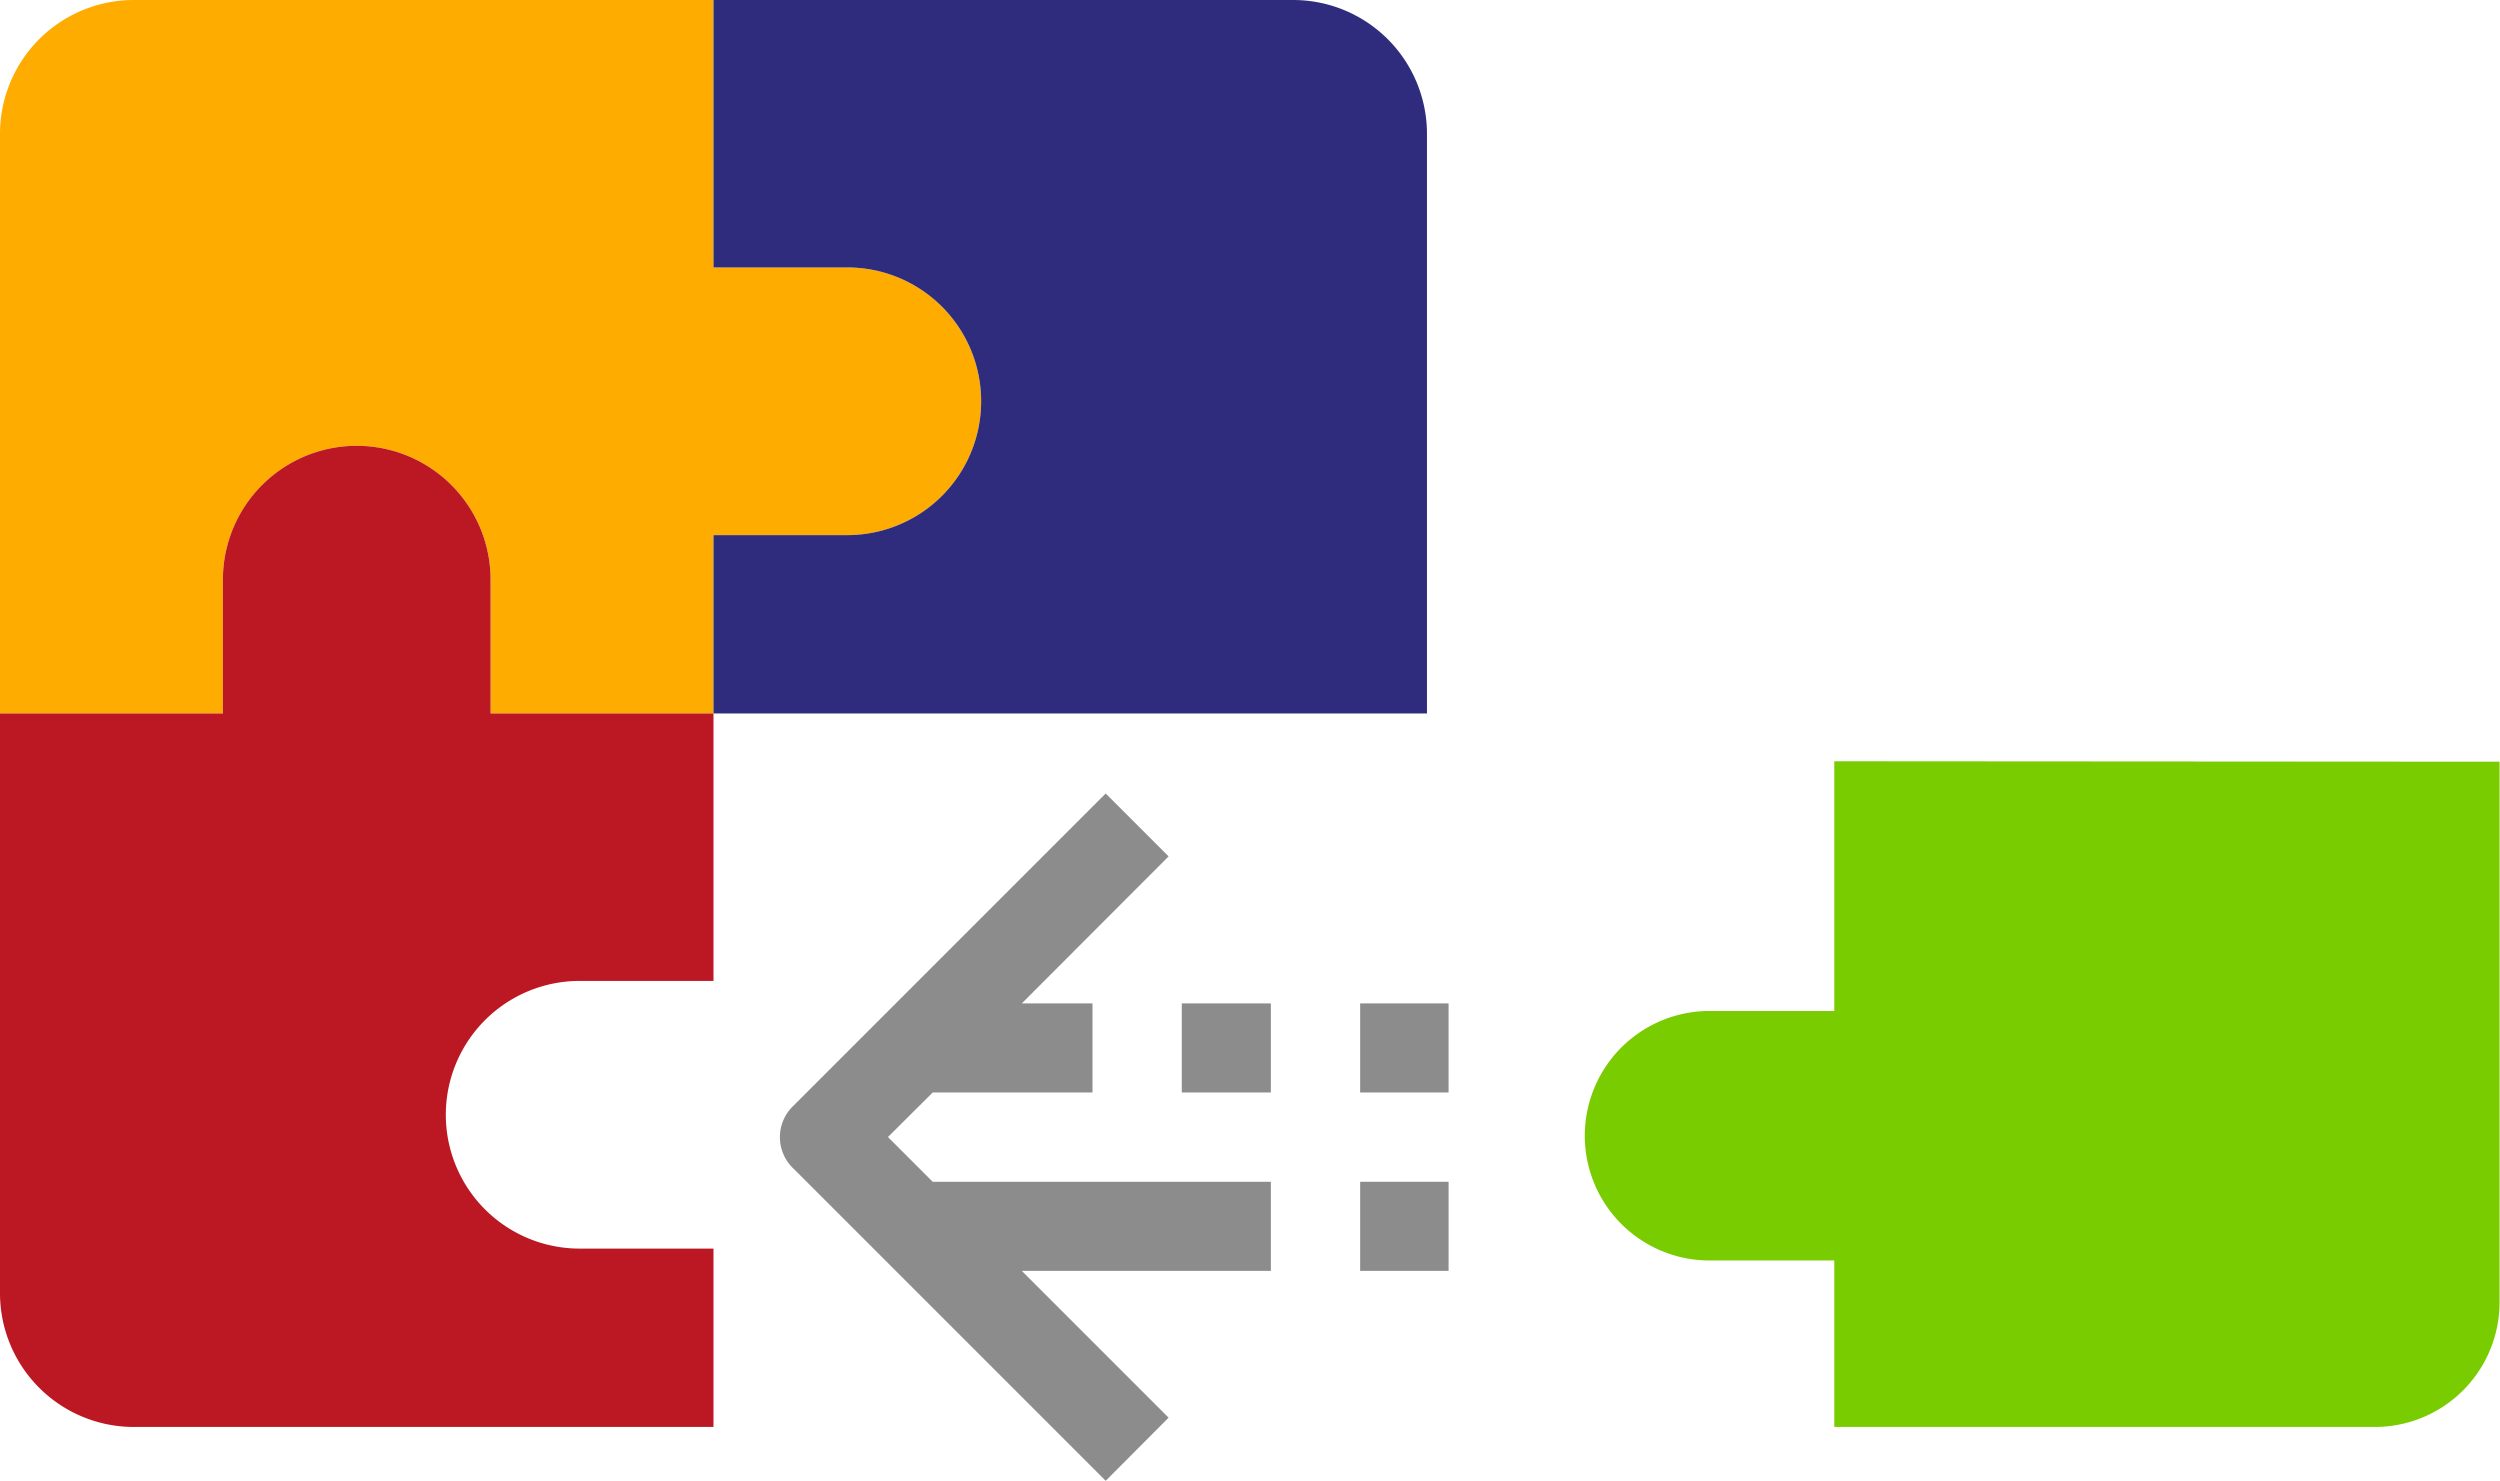
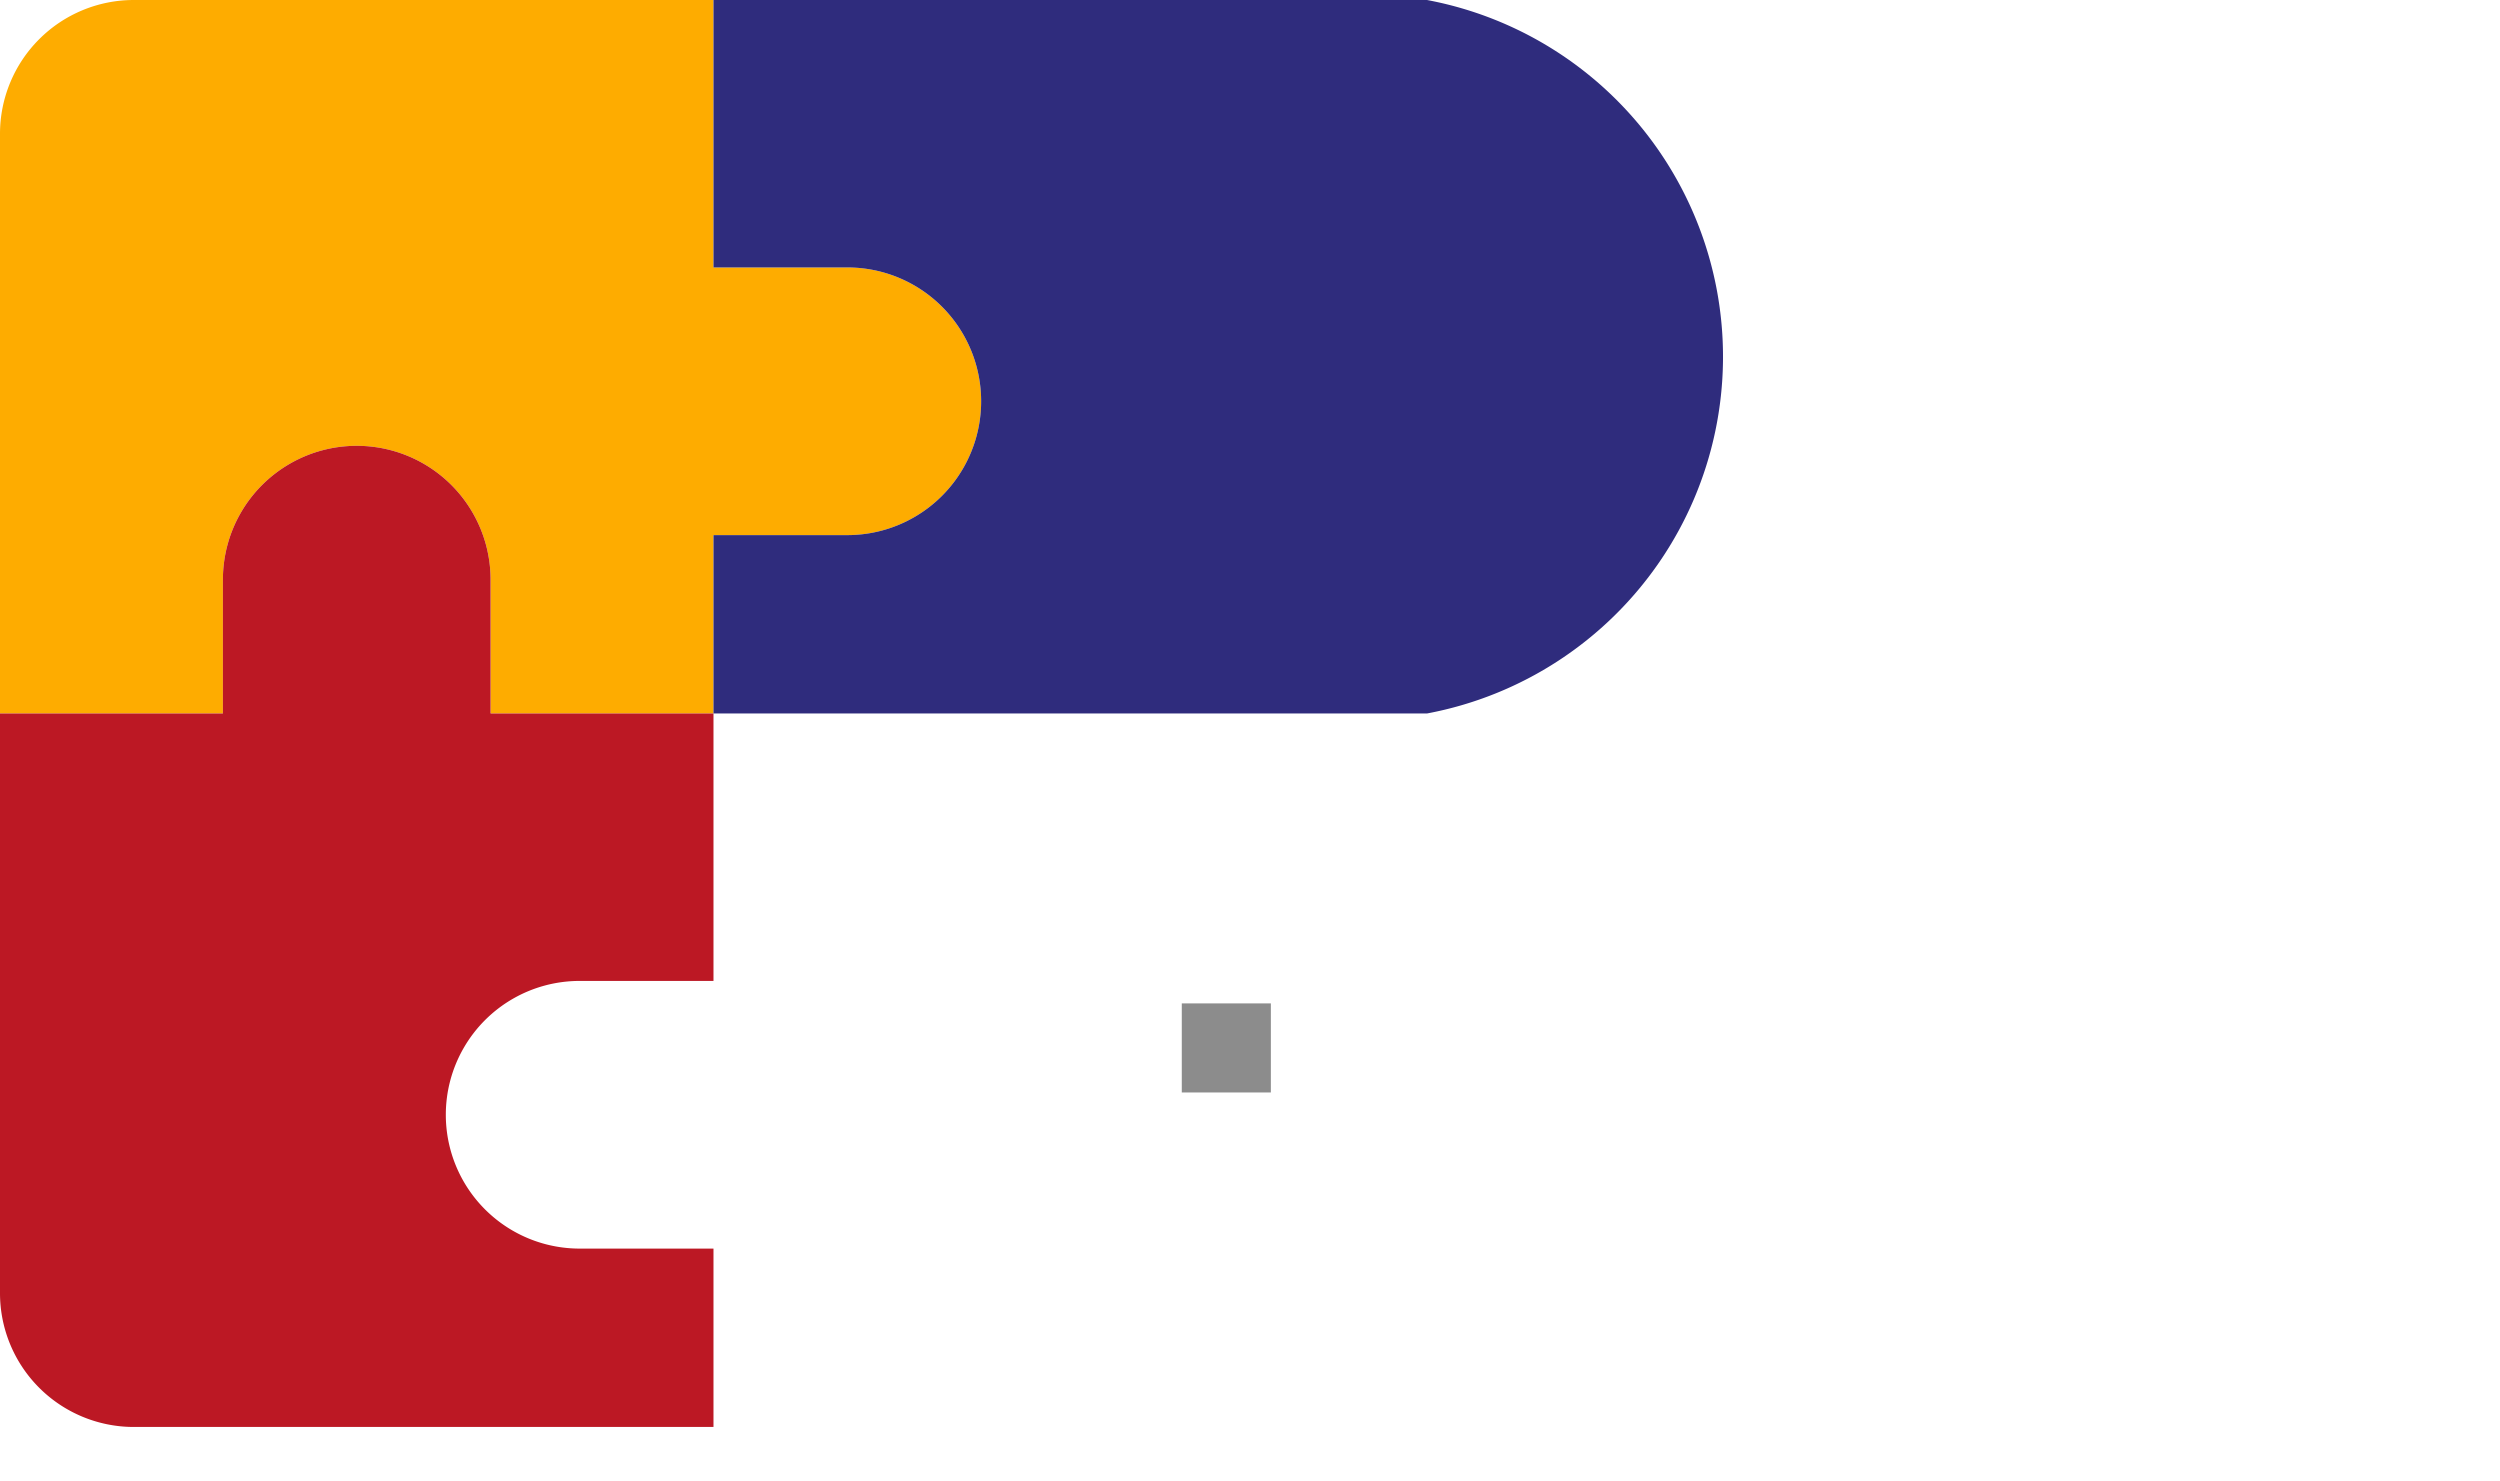
<svg xmlns="http://www.w3.org/2000/svg" viewBox="0 0 115.63 68.49">
  <defs>
    <style>.cls-1{fill:#78cc00;}.cls-2{fill:#feac00;}.cls-3{fill:#bc1824;}.cls-4{fill:#2f2c7d;}.cls-5{fill:#8c8c8c;}</style>
  </defs>
  <title>integration2</title>
  <g id="Layer_2" data-name="Layer 2">
    <g id="Layer_1-2" data-name="Layer 1">
-       <path class="cls-1" d="M84.84,35.21V46.76H79.07a5.77,5.77,0,1,0,0,11.54h5.77V66h25a5.77,5.77,0,0,0,5.77-5.77v-25Z" />
      <path class="cls-2" d="M10.31,26.81a6.19,6.19,0,0,1,12.38,0V33H33V24.75h6.19a6.19,6.19,0,0,0,0-12.38H33V0H6.19A6.19,6.19,0,0,0,0,6.19V33H10.31Z" />
      <path class="cls-3" d="M6.19,66H33V57.75H26.81a6.19,6.19,0,1,1,0-12.38H33V33H22.69V26.81a6.19,6.19,0,0,0-12.38,0V33H0V59.81A6.19,6.19,0,0,0,6.19,66Z" />
-       <path class="cls-4" d="M39.19,12.37a6.19,6.19,0,0,1,0,12.38H33V33H66V6.19A6.19,6.19,0,0,0,59.81,0H33V12.37Z" />
+       <path class="cls-4" d="M39.19,12.37a6.19,6.19,0,0,1,0,12.38H33V33H66A6.19,6.19,0,0,0,59.81,0H33V12.37Z" />
      <path class="cls-5" d="M58.78,46.41v4.12H54.66V46.41Z" />
-       <path class="cls-5" d="M67,46.41v4.12H62.91V46.41Z" />
-       <path class="cls-5" d="M67,54.66v4.12H62.91V54.66Z" />
-       <path class="cls-5" d="M54.05,65.57l-6.79-6.79H58.78V54.66H43.14l-2.07-2.07,2.07-2.06h7.39V46.41H47.26l6.79-6.8L51.14,36.7,36.7,51.14a2,2,0,0,0,0,2.91L51.14,68.49Z" />
    </g>
  </g>
</svg>